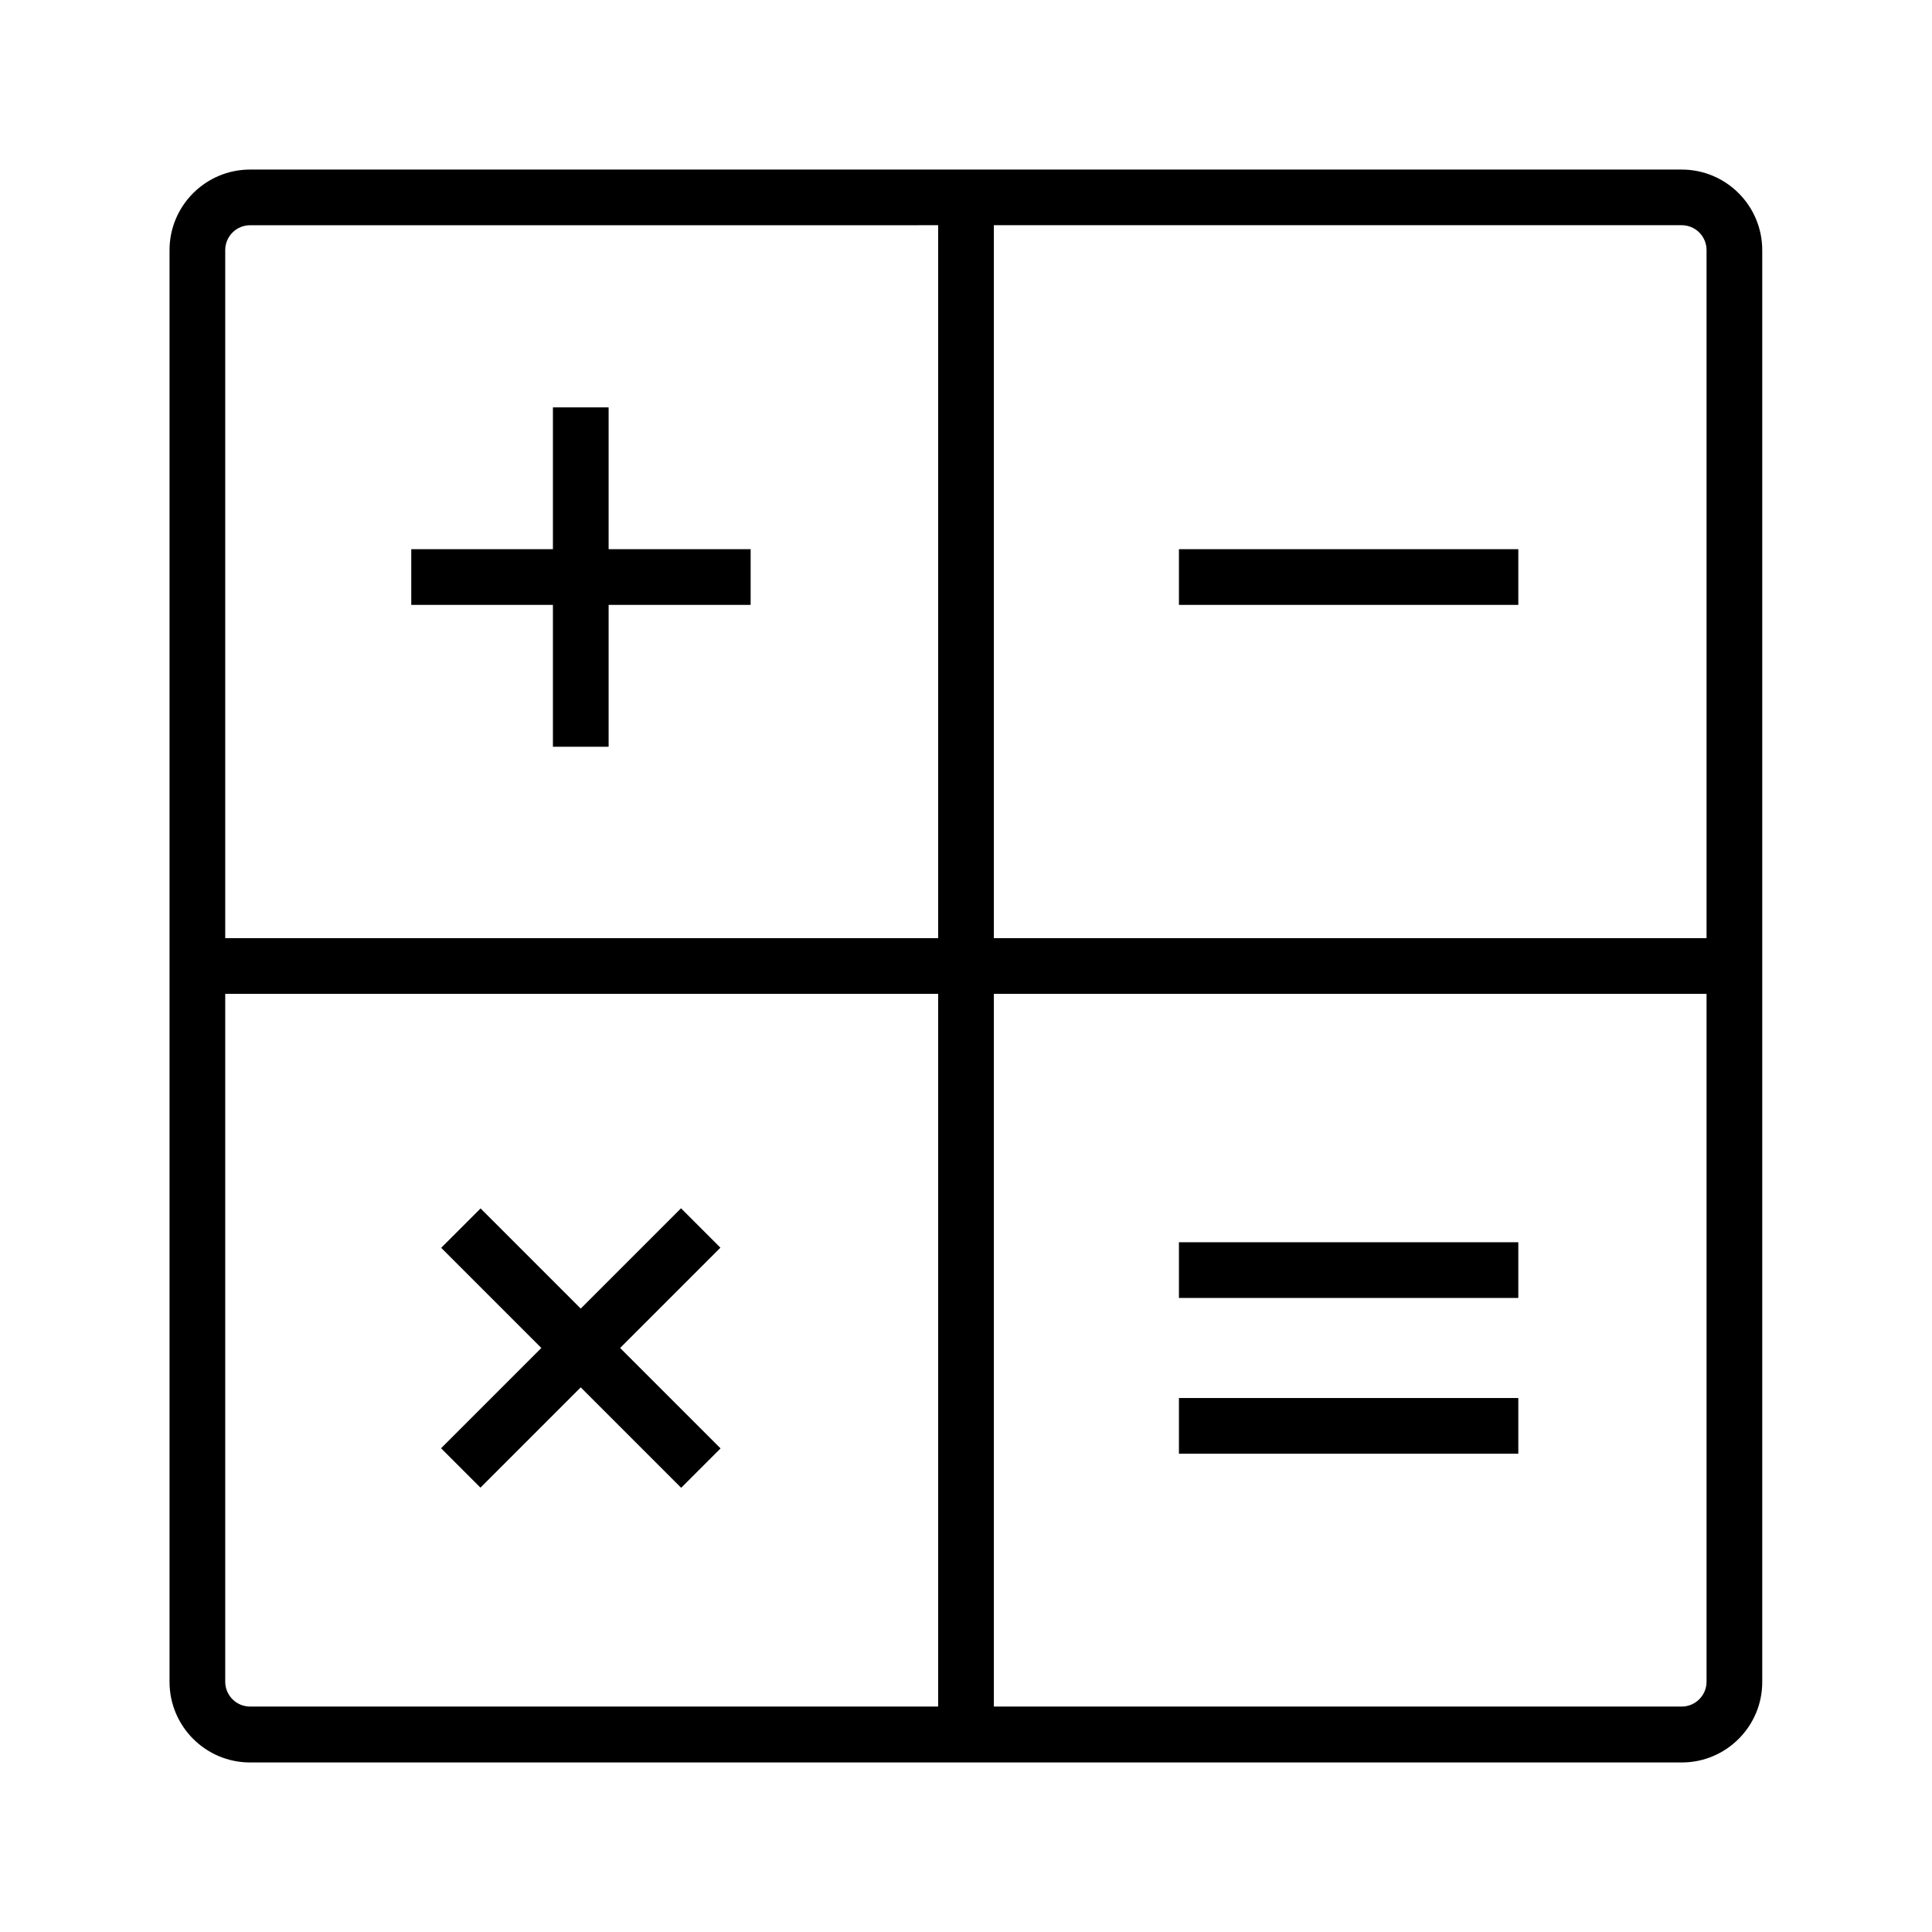
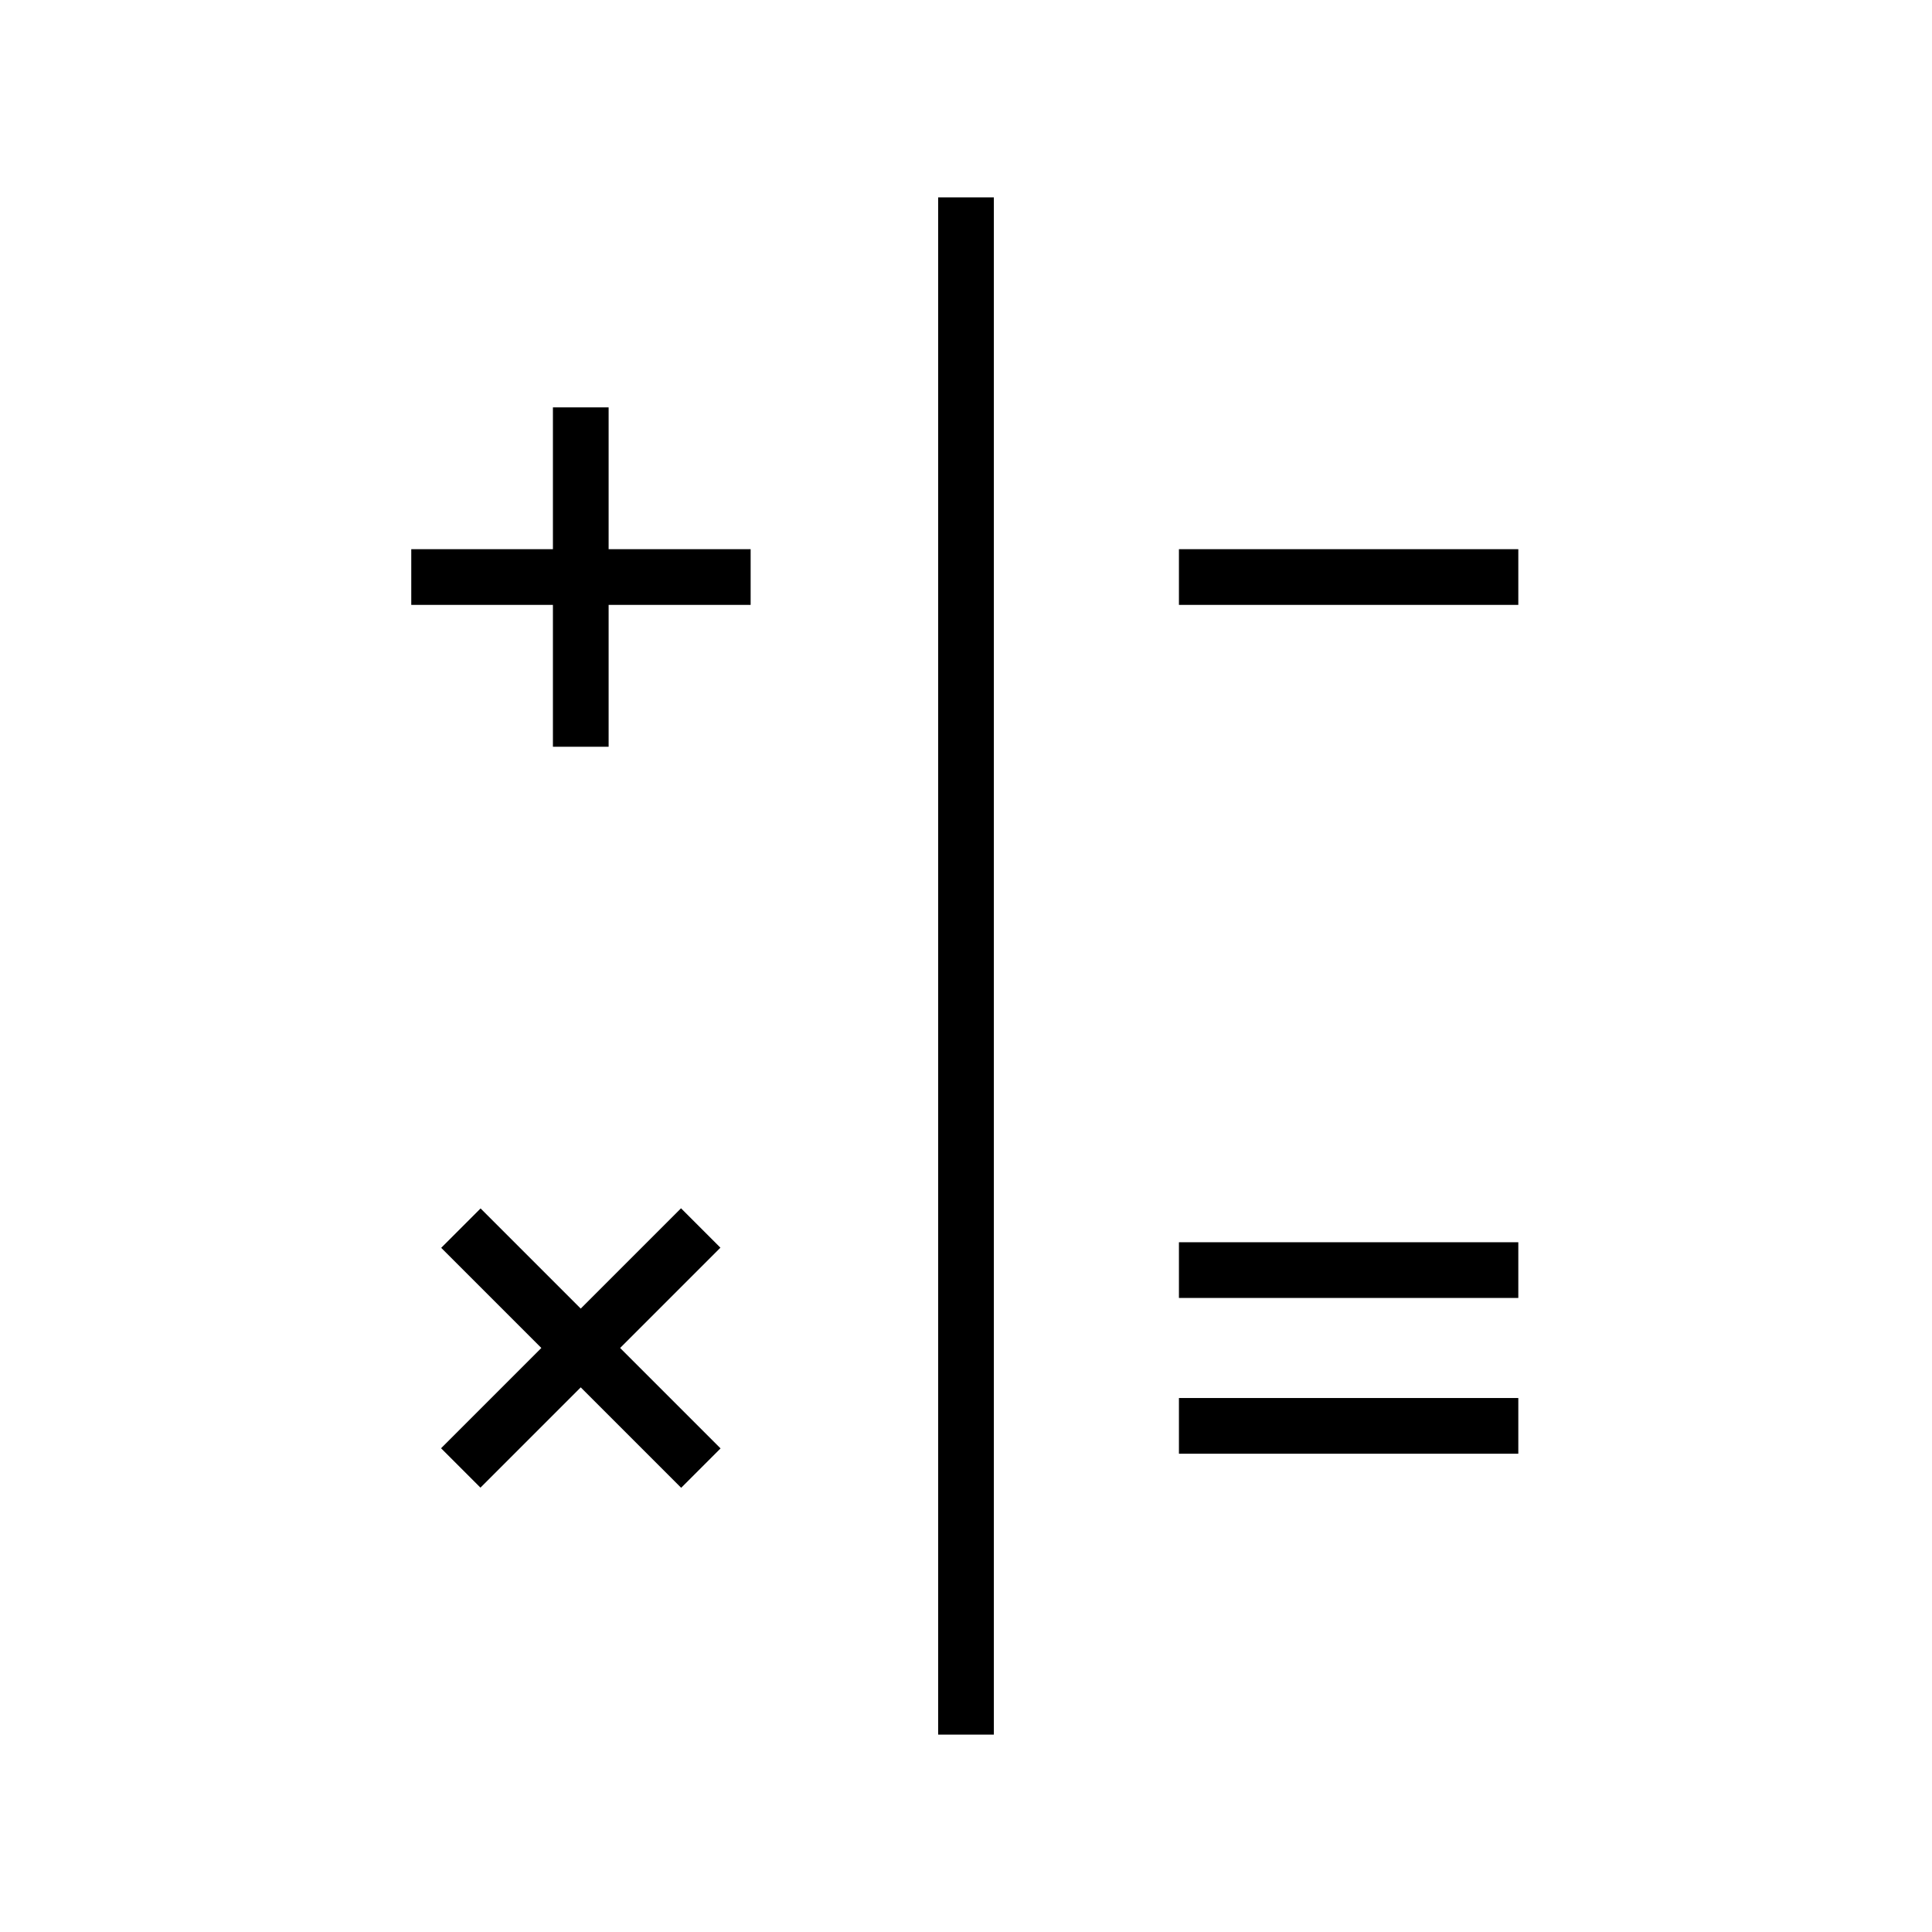
<svg xmlns="http://www.w3.org/2000/svg" fill="#000000" width="800px" height="800px" version="1.1" viewBox="144 144 512 512">
  <g>
-     <path d="m589.71 611.07h-379.43c-11.809 0-21.352-9.594-21.352-21.352v-379.43c0-11.809 9.594-21.352 21.352-21.352h379.38c11.809 0 21.352 9.594 21.352 21.352v379.38c0.051 11.809-9.543 21.402-21.301 21.402zm-379.43-407.38c-3.641 0-6.594 2.953-6.594 6.594v379.38c0 3.641 2.953 6.594 6.594 6.594h379.38c3.641 0 6.594-2.953 6.594-6.594v-379.39c0-3.641-2.953-6.594-6.594-6.594z" />
    <path d="m392.62 196.31h14.762v407.38h-14.762z" />
-     <path d="m196.31 392.62h407.38v14.762h-407.38z" />
    <path d="m290.53 251.96h14.762v89.938h-14.762z" />
    <path d="m252.99 289.54h89.938v14.762h-89.938z" />
    <path d="m271.36 464.25 63.594 63.594-10.438 10.438-63.594-63.594z" />
    <path d="m324.48 464.21 10.438 10.438-63.594 63.594-10.438-10.438z" />
    <path d="m456.43 289.54h89.938v14.762h-89.938z" />
    <path d="m456.43 473.21h89.938v14.762h-89.938z" />
    <path d="m456.43 514.49h89.938v14.762h-89.938z" />
  </g>
</svg>